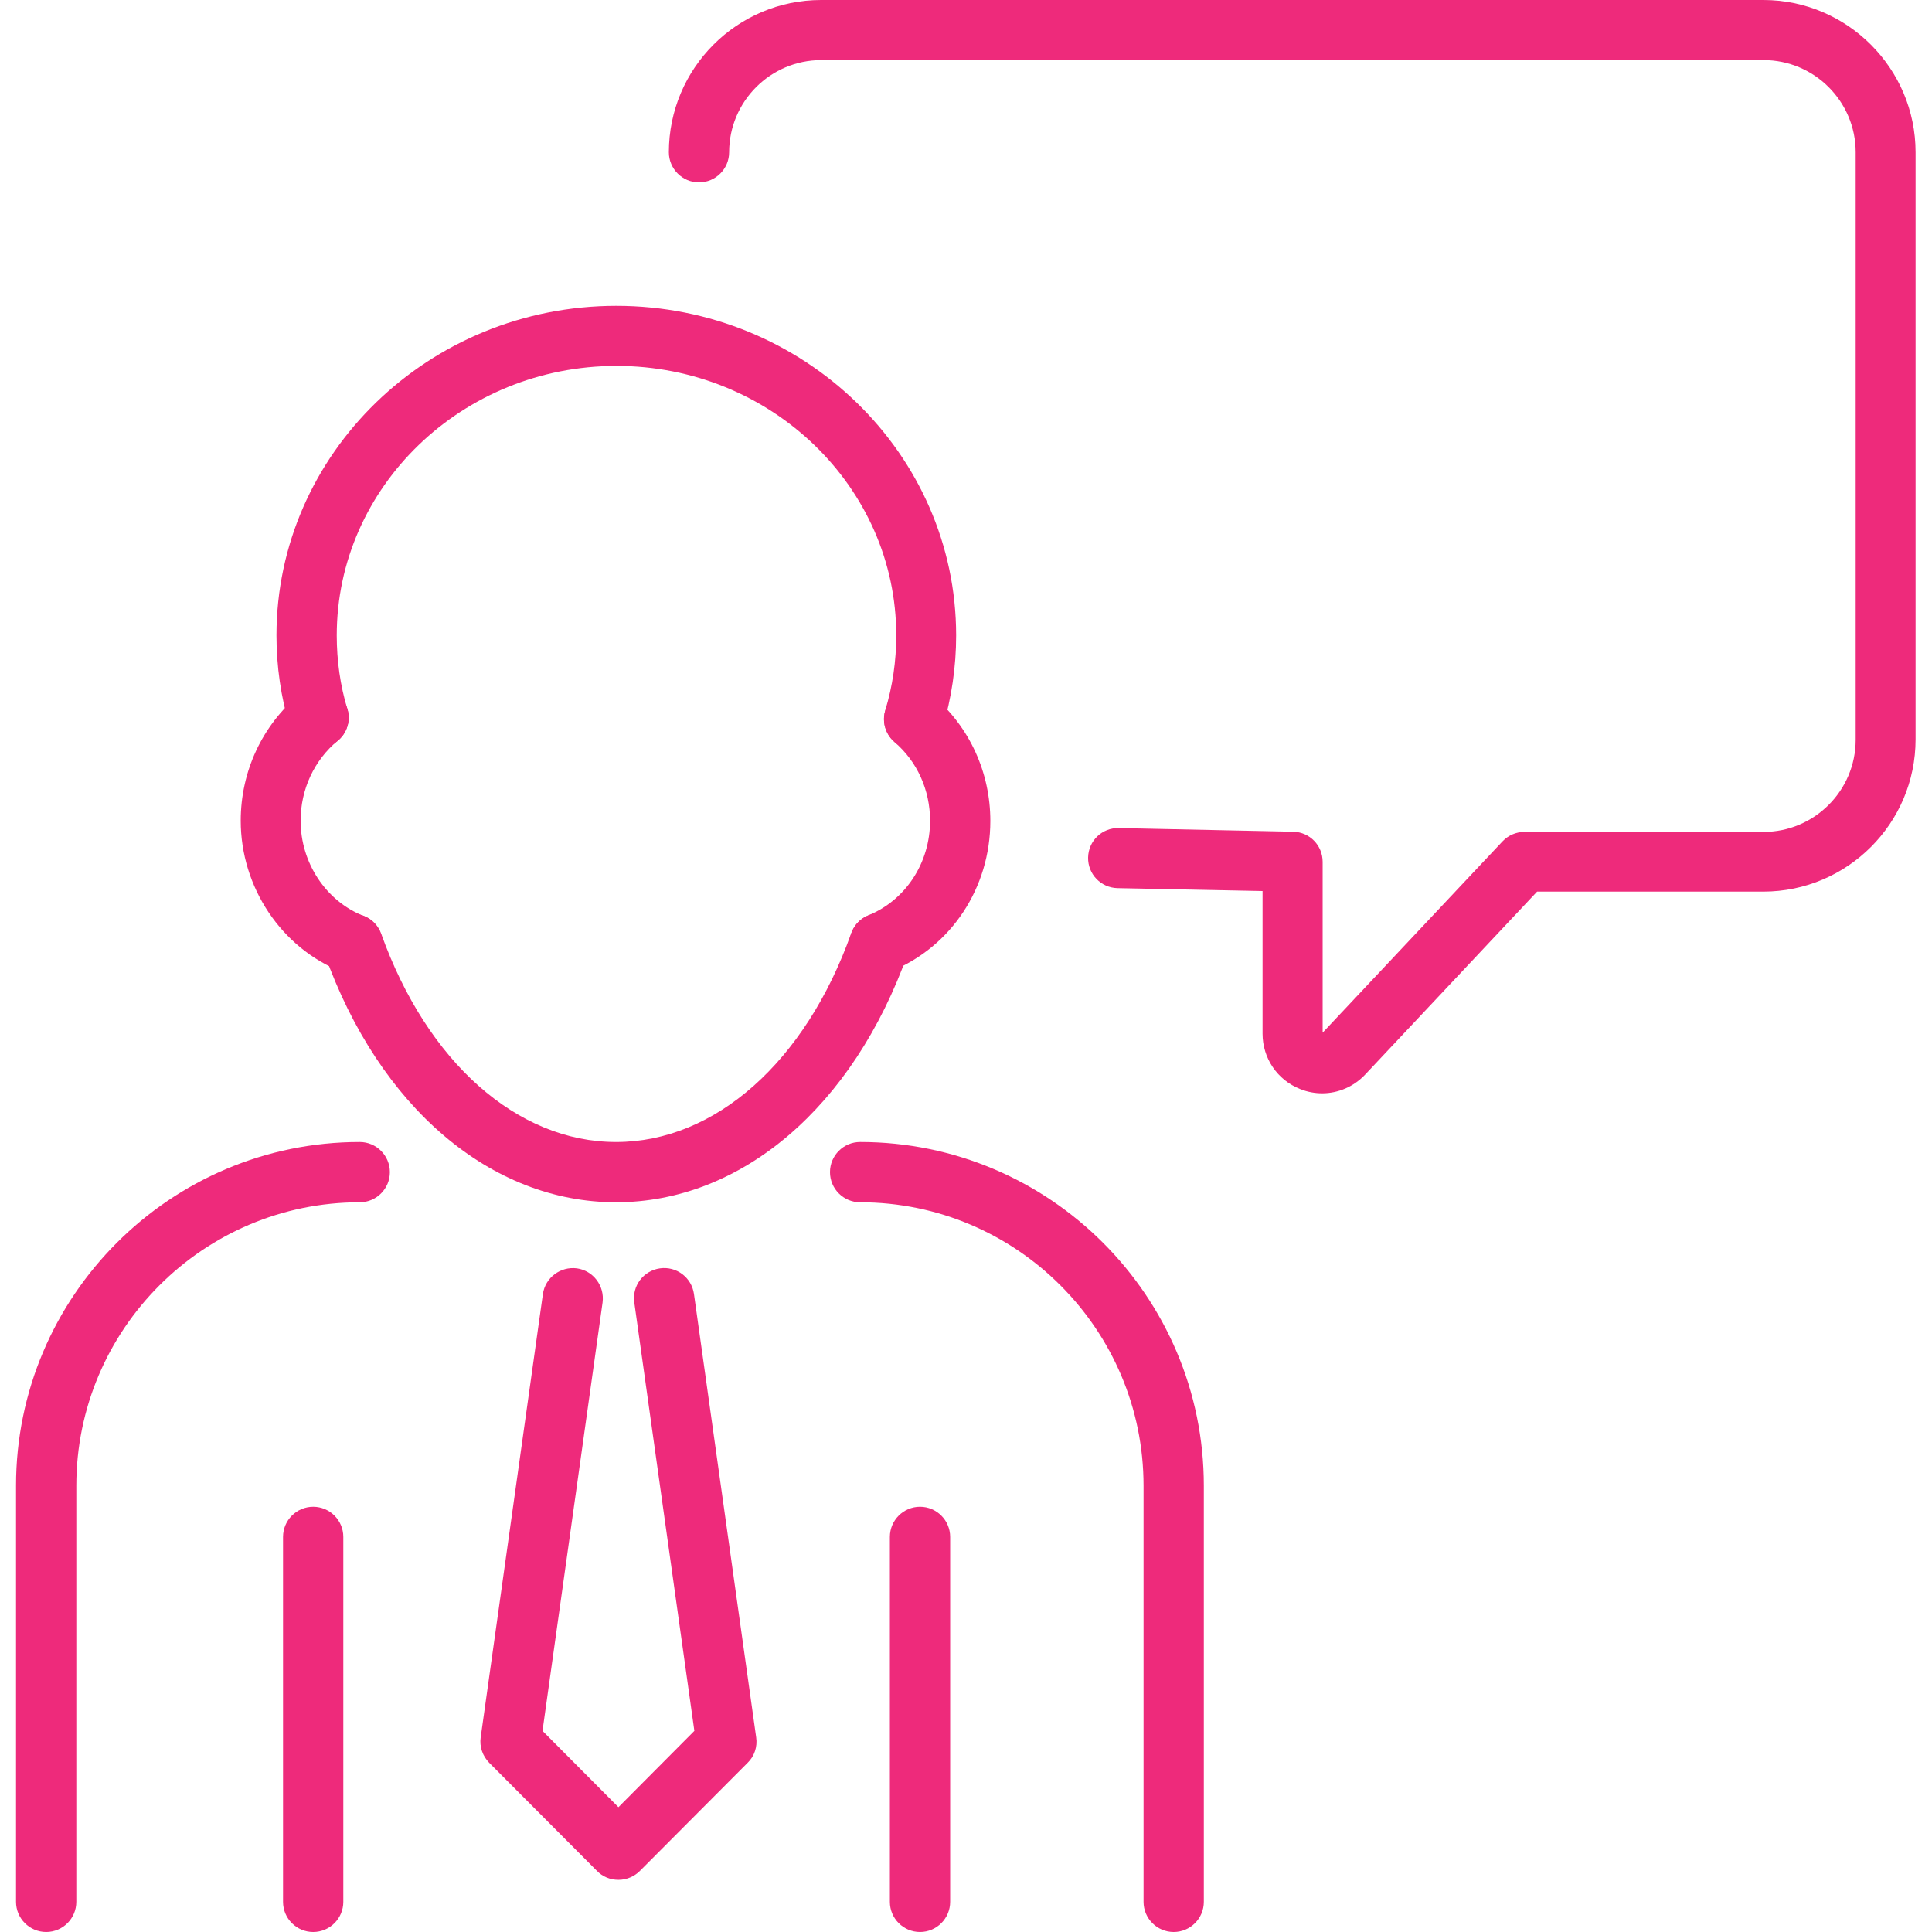
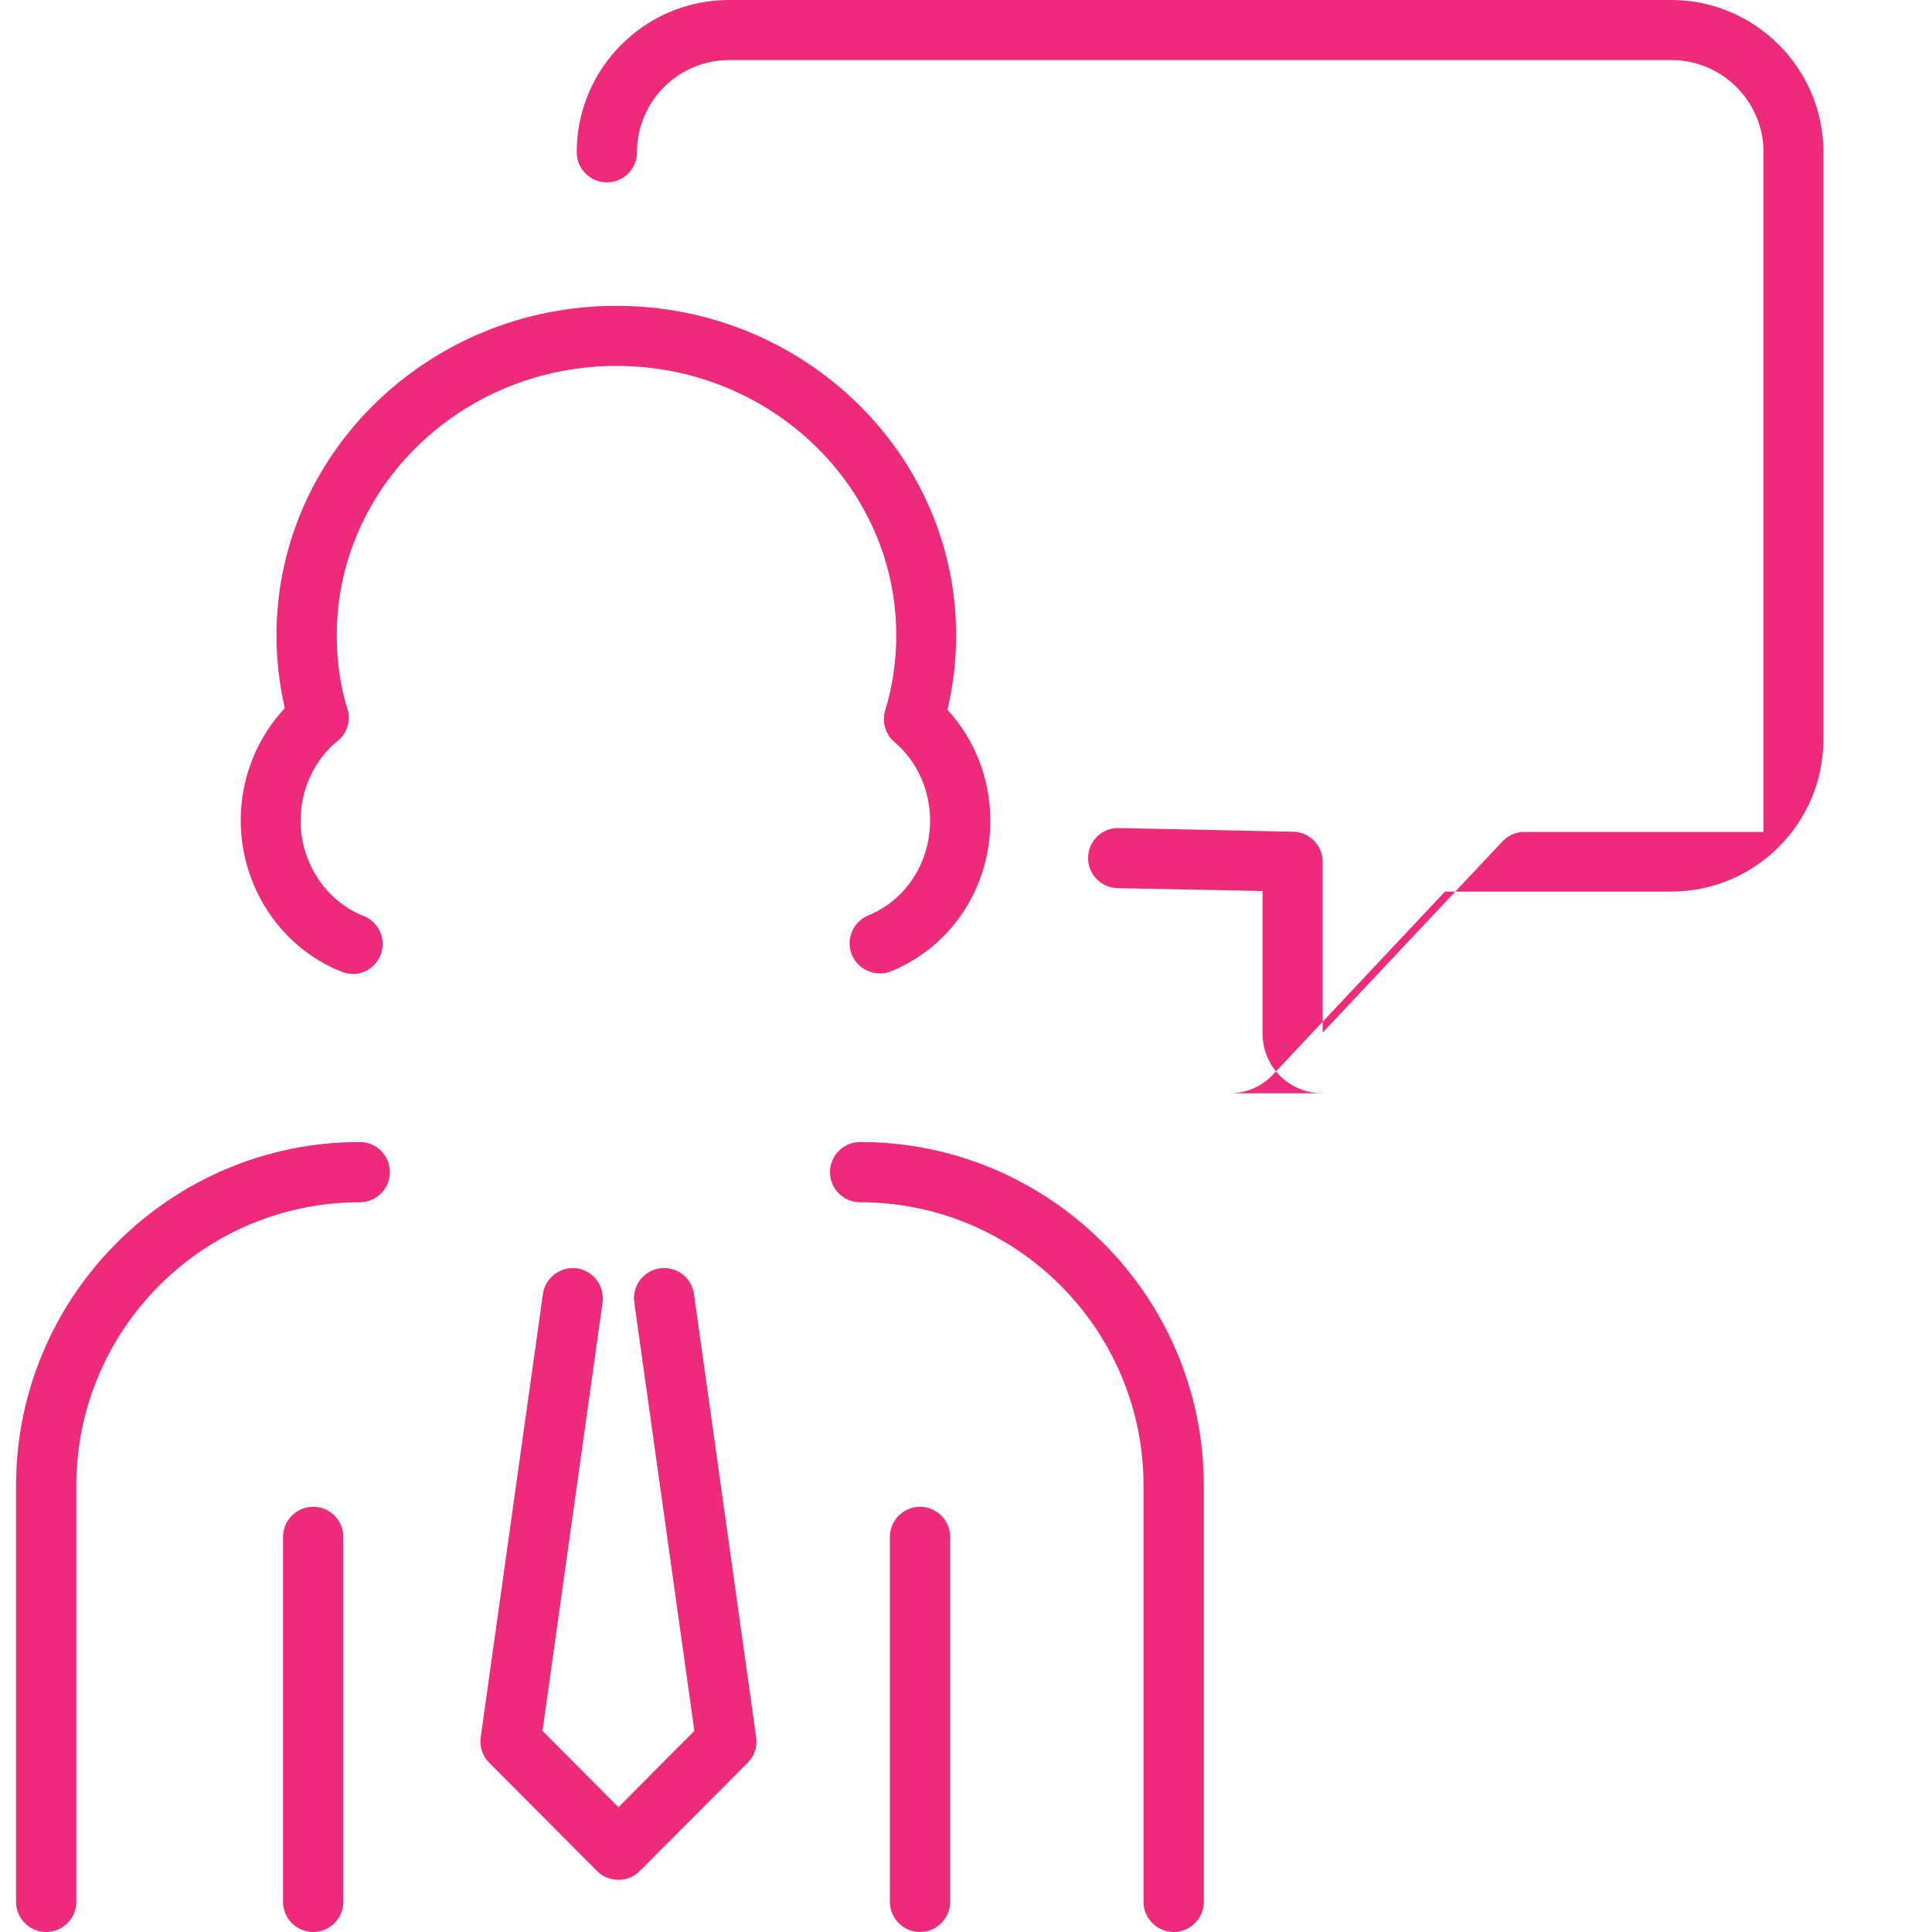
<svg xmlns="http://www.w3.org/2000/svg" id="Layer_1" data-name="Layer 1" viewBox="0 0 100 100">
  <defs>
    <style>
      .cls-1 {
        fill: #ee2a7b;
      }
    </style>
  </defs>
  <g>
    <path class="cls-1" d="M60.75,100c-.86,0-1.56-.7-1.56-1.56v-21.54c0-8.09-6.58-14.67-14.67-14.67-.86,0-1.56-.7-1.56-1.56s.7-1.56,1.56-1.56c9.81,0,17.79,7.98,17.79,17.79v21.54c0,.86-.7,1.56-1.56,1.56Z" />
    <path class="cls-1" d="M2.39,100c-.86,0-1.56-.7-1.56-1.56v-21.54c0-9.81,7.98-17.79,17.79-17.79.86,0,1.56.7,1.56,1.56s-.7,1.56-1.56,1.56c-8.09,0-14.67,6.58-14.67,14.67v21.54c0,.86-.7,1.56-1.56,1.56Z" />
    <path class="cls-1" d="M16.21,100c-.86,0-1.56-.7-1.56-1.56v-18.89c0-.86.7-1.56,1.56-1.56s1.56.7,1.56,1.56v18.89c0,.86-.7,1.56-1.56,1.56Z" />
    <path class="cls-1" d="M47.62,100c-.86,0-1.56-.7-1.56-1.56v-18.89c0-.86.7-1.56,1.56-1.56s1.56.7,1.56,1.56v18.89c0,.86-.7,1.56-1.56,1.56Z" />
-     <path class="cls-1" d="M31.89,62.23c-6.48,0-12.26-4.92-15.09-12.85-.29-.81.13-1.7.94-1.99.81-.29,1.7.13,1.99.94,2.38,6.65,7.04,10.78,12.16,10.78s9.8-4.14,12.17-10.81c.29-.81,1.18-1.23,1.99-.94.81.29,1.23,1.18.94,1.99-2.83,7.95-8.62,12.88-15.11,12.88Z" />
    <path class="cls-1" d="M18.26,50.41c-.19,0-.38-.03-.57-.11-3.13-1.23-5.23-4.38-5.23-7.82,0-2.55,1.11-4.93,3.04-6.54.66-.55,1.64-.46,2.19.21.55.66.46,1.64-.21,2.19-1.22,1.01-1.92,2.52-1.92,4.14,0,2.18,1.31,4.16,3.26,4.93.8.32,1.19,1.22.88,2.02-.24.61-.83.99-1.45.99Z" />
    <path class="cls-1" d="M45.53,50.38c-.61,0-1.2-.37-1.44-.97-.32-.8.06-1.7.85-2.03,1.94-.79,3.2-2.72,3.2-4.9,0-1.59-.67-3.07-1.84-4.07-.65-.56-.73-1.54-.17-2.19.56-.65,1.54-.73,2.2-.17,1.86,1.6,2.93,3.94,2.93,6.44,0,3.46-2.02,6.51-5.13,7.78-.19.08-.39.12-.59.12Z" />
    <path class="cls-1" d="M47.31,38.78c-.15,0-.3-.02-.45-.07-.82-.25-1.29-1.12-1.04-1.94.38-1.25.57-2.56.57-3.88,0-7.69-6.49-13.95-14.48-13.95s-14.48,6.26-14.48,13.95c0,1.3.18,2.59.55,3.81.25.82-.22,1.69-1.05,1.94-.82.25-1.69-.22-1.94-1.05-.45-1.51-.68-3.1-.68-4.7,0-9.41,7.89-17.06,17.59-17.06s17.59,7.65,17.59,17.06c0,1.63-.24,3.24-.7,4.79-.2.67-.82,1.11-1.49,1.11Z" />
    <path class="cls-1" d="M32,97.3c-.41,0-.81-.16-1.1-.46l-5.58-5.6c-.34-.35-.51-.83-.44-1.31l3.22-22.95c.12-.85.91-1.44,1.76-1.33.85.12,1.44.91,1.33,1.76l-3.11,22.18,3.93,3.95,3.93-3.95-3.11-22.18c-.12-.85.47-1.64,1.33-1.76.85-.12,1.64.47,1.76,1.33l3.22,22.95c.07.48-.09.97-.44,1.31l-5.58,5.6c-.29.29-.69.46-1.1.46Z" />
  </g>
-   <path class="cls-1" d="M68.44,56.59c-.38,0-.77-.07-1.14-.22-1.19-.47-1.95-1.6-1.95-2.87v-7.38l-7.51-.15c-.86-.02-1.54-.73-1.52-1.59s.72-1.54,1.59-1.52l9.03.19c.85.02,1.52.71,1.52,1.56v8.84l9.31-9.9c.29-.31.7-.49,1.13-.49h12.38c2.63,0,4.77-2.14,4.77-4.77V7.88c0-2.63-2.14-4.77-4.77-4.77h-48.77c-2.63,0-4.77,2.14-4.77,4.77,0,.86-.7,1.56-1.56,1.56s-1.56-.7-1.56-1.56c0-4.34,3.53-7.88,7.88-7.88h48.77c4.34,0,7.88,3.54,7.88,7.88v30.39c0,4.35-3.54,7.88-7.88,7.88h-11.71l-8.89,9.46c-.6.64-1.41.98-2.24.98Z" />
+   <path class="cls-1" d="M68.44,56.59c-.38,0-.77-.07-1.14-.22-1.19-.47-1.95-1.6-1.95-2.87v-7.38l-7.51-.15c-.86-.02-1.54-.73-1.52-1.59s.72-1.54,1.59-1.52l9.03.19c.85.02,1.52.71,1.52,1.56v8.84l9.31-9.9c.29-.31.7-.49,1.13-.49h12.38V7.88c0-2.63-2.14-4.77-4.77-4.77h-48.77c-2.63,0-4.77,2.14-4.77,4.77,0,.86-.7,1.56-1.56,1.56s-1.56-.7-1.56-1.56c0-4.34,3.53-7.88,7.88-7.88h48.77c4.34,0,7.88,3.54,7.88,7.88v30.39c0,4.35-3.54,7.88-7.88,7.88h-11.71l-8.89,9.46c-.6.64-1.41.98-2.24.98Z" />
</svg>